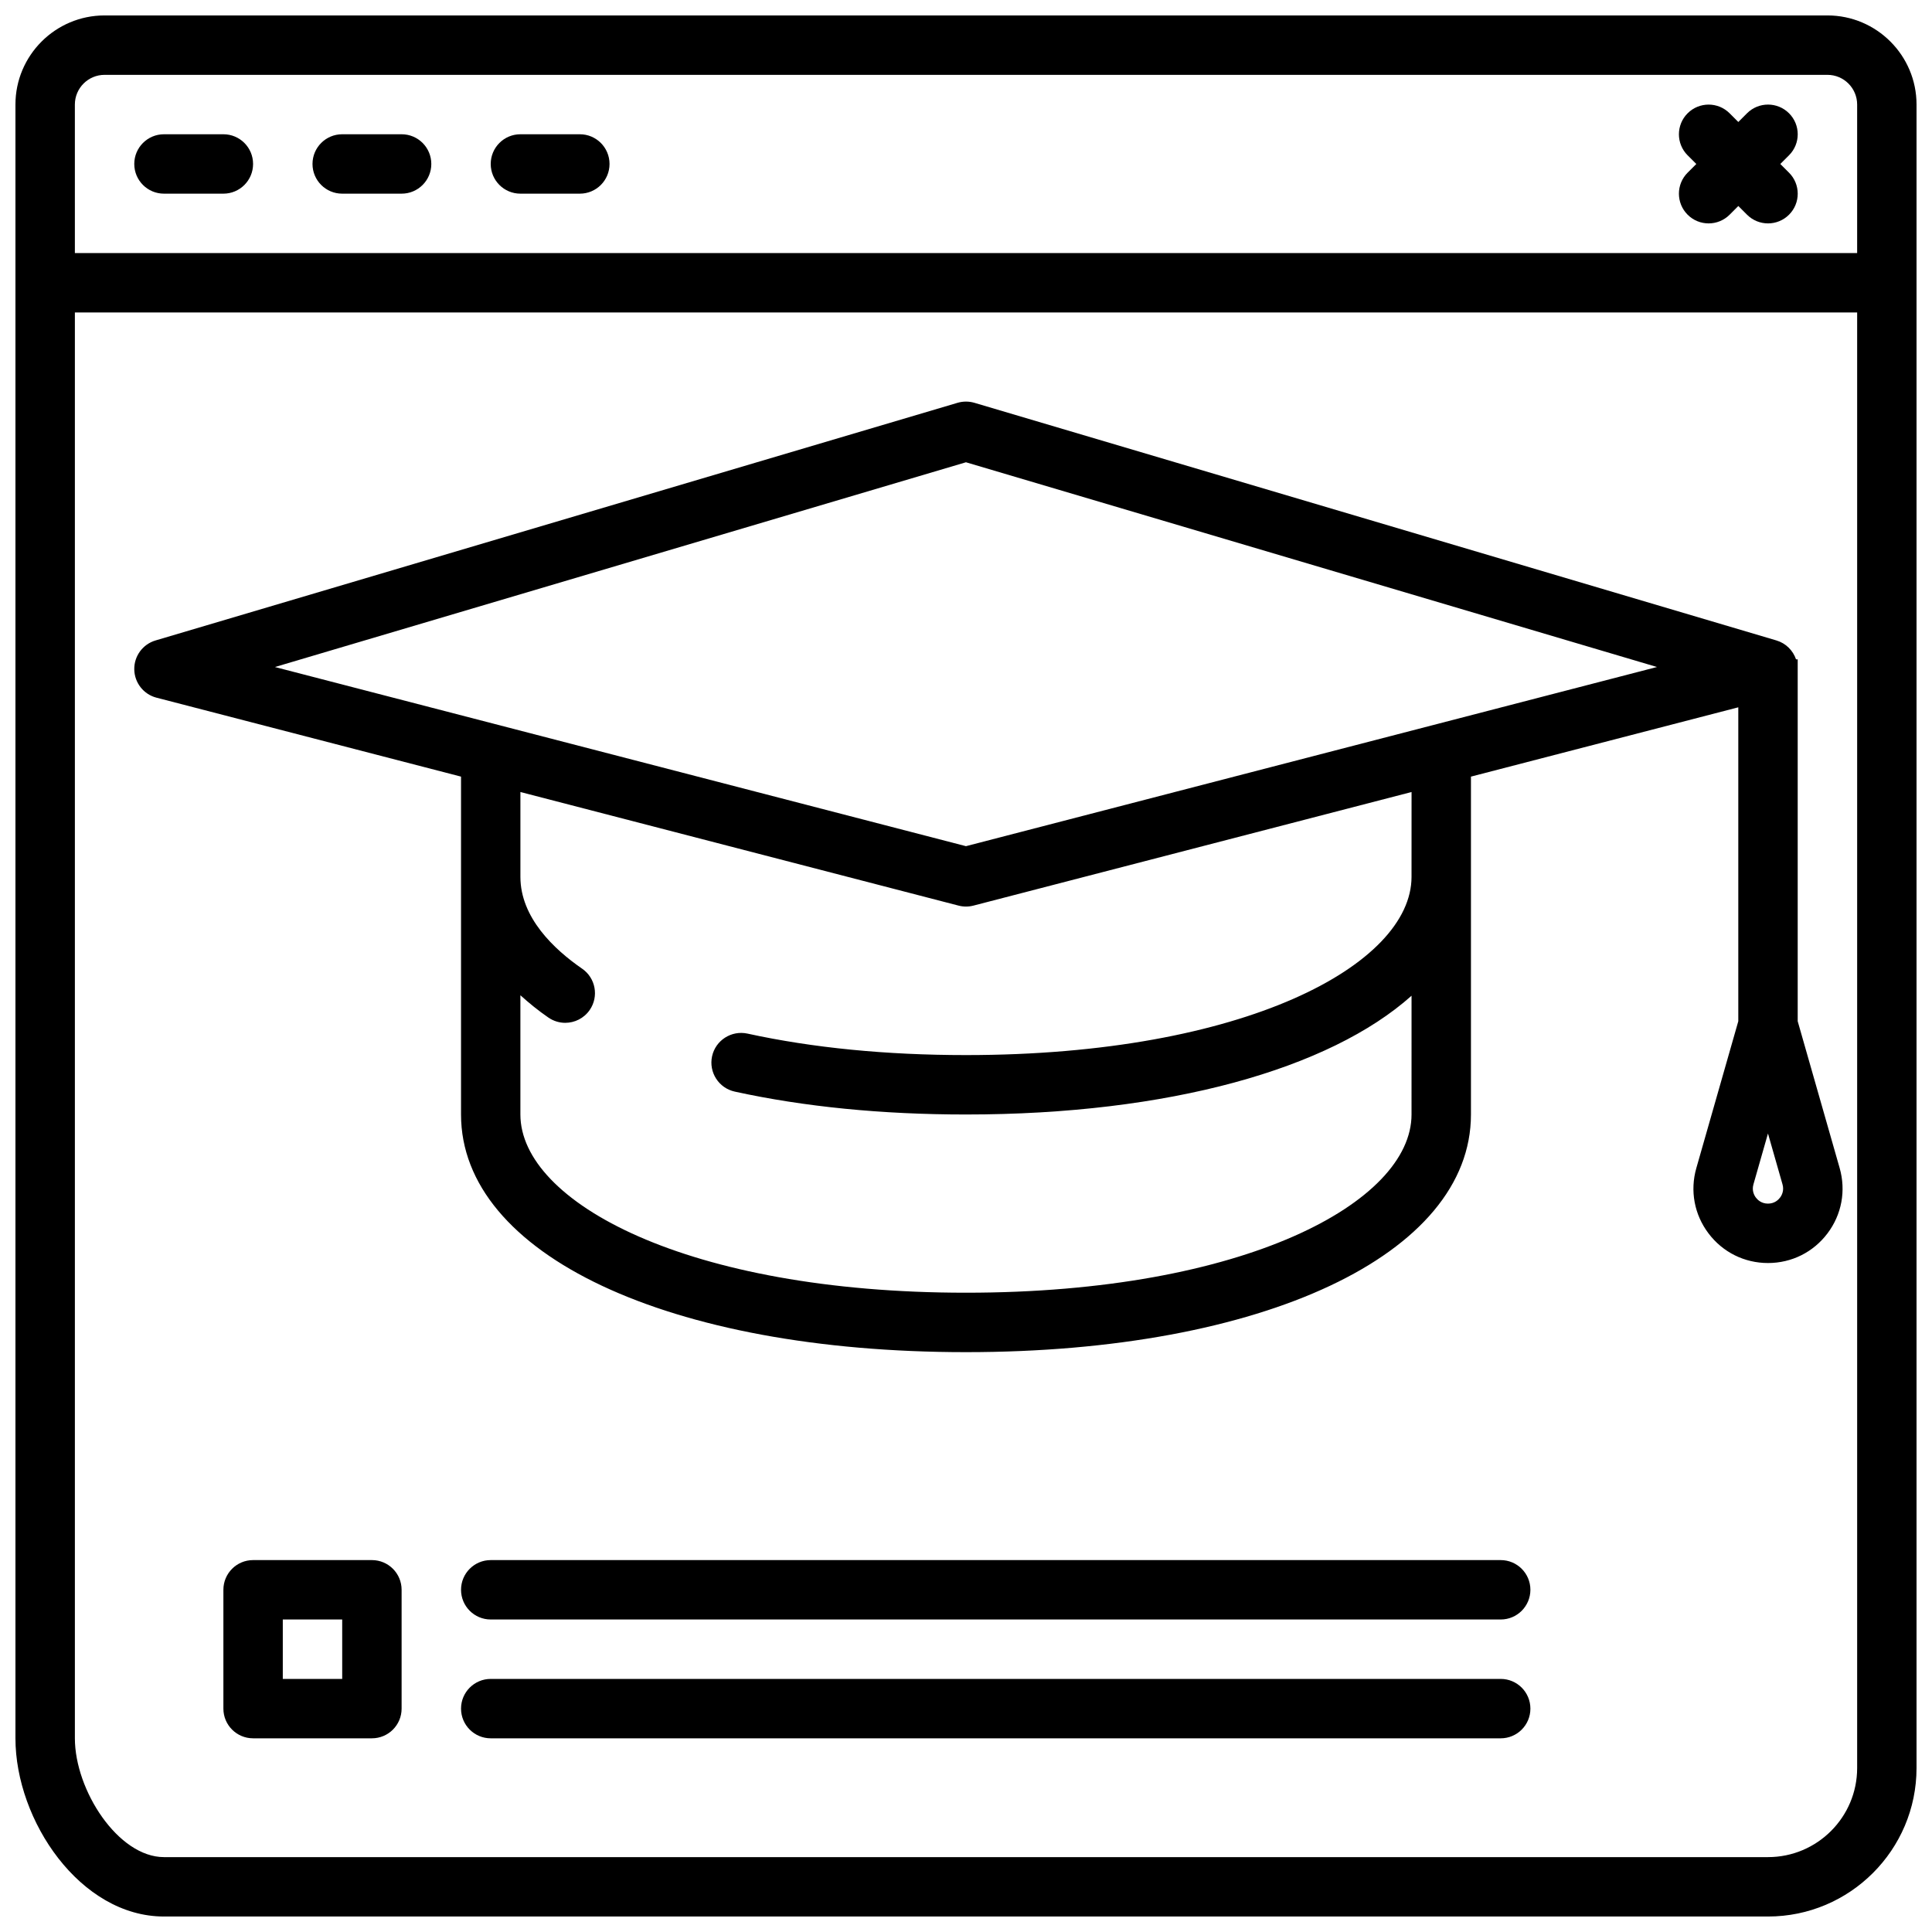
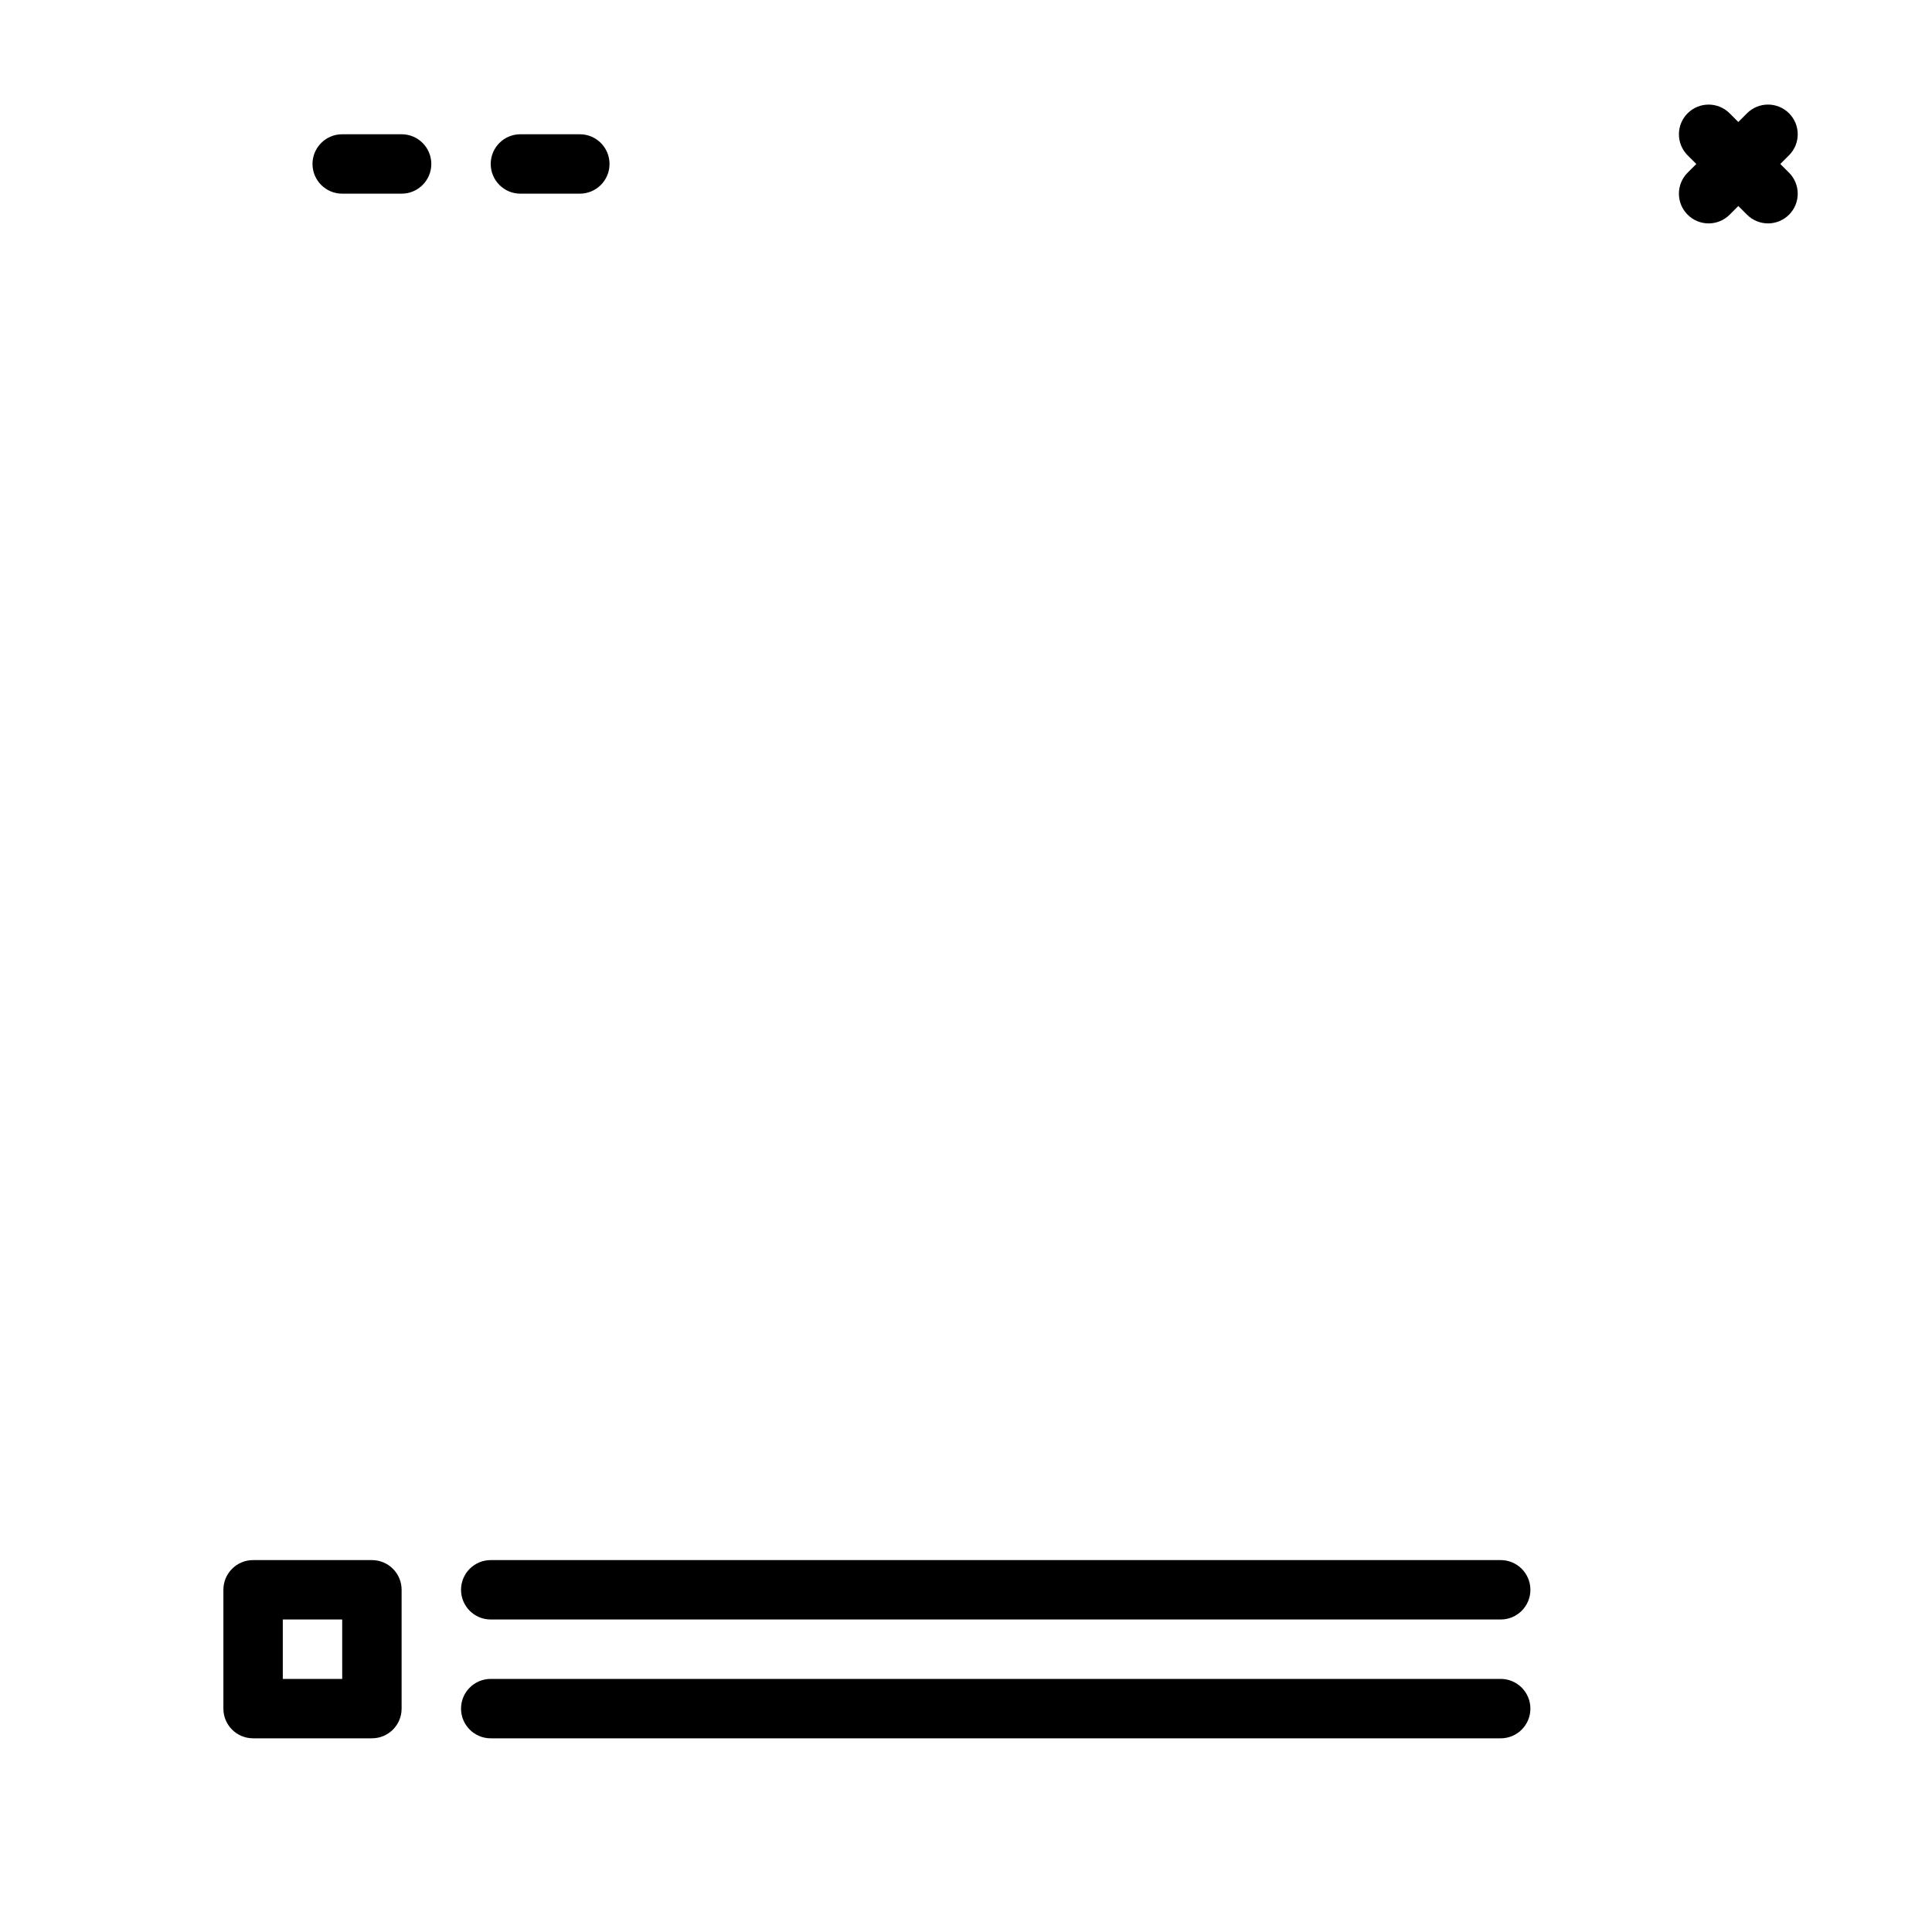
<svg xmlns="http://www.w3.org/2000/svg" width="800px" height="800px" version="1.1" viewBox="144 144 512 512">
  <defs>
    <clipPath id="a">
-       <path d="m148.09 148.09h503.81v503.81h-503.81z" />
-     </clipPath>
+       </clipPath>
  </defs>
  <g clip-path="url(#a)">
    <path d="m628.29 148.09h-456.58c-13.023 0-23.617 10.594-23.617 23.617v432.96c0 21.84 17.191 47.23 39.359 47.23h425.09c21.703 0 39.359-17.66 39.359-39.359v-440.83c0-13.023-10.594-23.617-23.613-23.617zm-464.45 23.617c0-4.344 3.531-7.871 7.871-7.871h456.58c4.34 0 7.871 3.527 7.871 7.871v39.359h-472.32zm448.71 464.45h-425.09c-12.164 0-23.617-17.742-23.617-31.488v-377.86h472.32v385.73c0.004 13.023-10.59 23.617-23.613 23.617z" />
  </g>
-   <path d="m203.2 179.58h-15.746c-4.348 0-7.871 3.519-7.871 7.871s3.523 7.871 7.871 7.871h15.742c4.348 0 7.871-3.519 7.871-7.871 0.004-4.352-3.519-7.871-7.867-7.871z" />
  <path d="m250.43 179.58h-15.742c-4.348 0-7.871 3.519-7.871 7.871s3.523 7.871 7.871 7.871h15.742c4.348 0 7.871-3.519 7.871-7.871s-3.523-7.871-7.871-7.871z" />
  <path d="m297.66 179.58h-15.742c-4.348 0-7.871 3.519-7.871 7.871s3.523 7.871 7.871 7.871h15.742c4.348 0 7.871-3.519 7.871-7.871s-3.527-7.871-7.871-7.871z" />
  <path d="m618.11 174.02c-3.074-3.074-8.055-3.074-11.133 0l-2.305 2.309-2.305-2.305c-3.074-3.074-8.055-3.074-11.133 0-3.074 3.074-3.074 8.055 0 11.133l2.305 2.301-2.305 2.305c-3.074 3.074-3.074 8.055 0 11.133 1.535 1.539 3.551 2.309 5.566 2.309s4.027-0.77 5.566-2.305l2.305-2.309 2.305 2.305c1.539 1.539 3.551 2.309 5.566 2.309s4.027-0.77 5.566-2.305c3.074-3.074 3.074-8.055 0-11.133l-2.309-2.309 2.305-2.305c3.078-3.074 3.078-8.059 0.004-11.133z" />
  <path d="m242.56 557.44h-31.488c-4.348 0-7.871 3.519-7.871 7.871v31.488c0 4.352 3.523 7.871 7.871 7.871h31.488c4.348 0 7.871-3.519 7.871-7.871v-31.488c0-4.348-3.523-7.871-7.871-7.871zm-7.871 31.488h-15.746v-15.742h15.742z" />
  <path d="m541.7 557.44h-267.65c-4.348 0-7.871 3.519-7.871 7.871 0 4.352 3.523 7.871 7.871 7.871h267.65c4.348 0 7.871-3.519 7.871-7.871 0-4.348-3.523-7.871-7.871-7.871z" />
  <path d="m541.7 588.93h-267.65c-4.348 0-7.871 3.519-7.871 7.871s3.523 7.871 7.871 7.871h267.65c4.348 0 7.871-3.519 7.871-7.871 0-4.348-3.523-7.871-7.871-7.871z" />
-   <path d="m620.41 414.64v-95.902h-0.441c-0.809-2.363-2.699-4.269-5.195-5.012l-212.54-62.977c-1.461-0.43-3.012-0.43-4.473 0l-212.54 62.977c-3.391 1.004-5.699 4.148-5.637 7.688 0.062 3.535 2.473 6.598 5.894 7.481l80.699 20.918v89.543c0 37.078 55.031 62.977 133.82 62.977s133.82-25.898 133.82-62.977v-89.543l70.848-18.367v83.195l-11.117 38.906c-1.719 6.012-0.547 12.324 3.223 17.312 3.766 4.996 9.512 7.856 15.766 7.856 6.254 0 12-2.859 15.766-7.856 3.766-4.988 4.938-11.301 3.223-17.312zm-102.34-38.262c0 23.215-44.168 47.23-118.08 47.23-21.121 0-40.605-1.914-57.914-5.695-4.227-0.914-8.438 1.762-9.367 6.004-0.926 4.25 1.766 8.449 6.012 9.371 18.41 4.027 39.023 6.066 61.273 6.066 53.727 0 96.363-12.059 118.08-31.473l-0.004 31.473c0 23.215-44.168 47.23-118.08 47.23-73.91 0-118.08-24.016-118.08-47.23v-31.598c2.266 2.039 4.688 4.031 7.426 5.914 1.363 0.938 2.922 1.391 4.457 1.391 2.504 0 4.961-1.191 6.492-3.406 2.465-3.582 1.562-8.48-2.019-10.945-7.457-5.144-16.352-13.539-16.352-24.332v-22.484l116.11 30.102c0.648 0.168 1.309 0.254 1.977 0.254 0.664 0 1.324-0.086 1.977-0.254l116.1-30.102zm-118.08-8.133-183.13-47.477 183.13-54.262 183.13 54.258zm215.74 93.133c-0.449 0.594-1.461 1.594-3.199 1.594s-2.75-1-3.199-1.59c-0.449-0.594-1.129-1.844-0.652-3.512l3.852-13.48 3.852 13.477c0.477 1.668-0.203 2.922-0.652 3.512z" />
</svg>